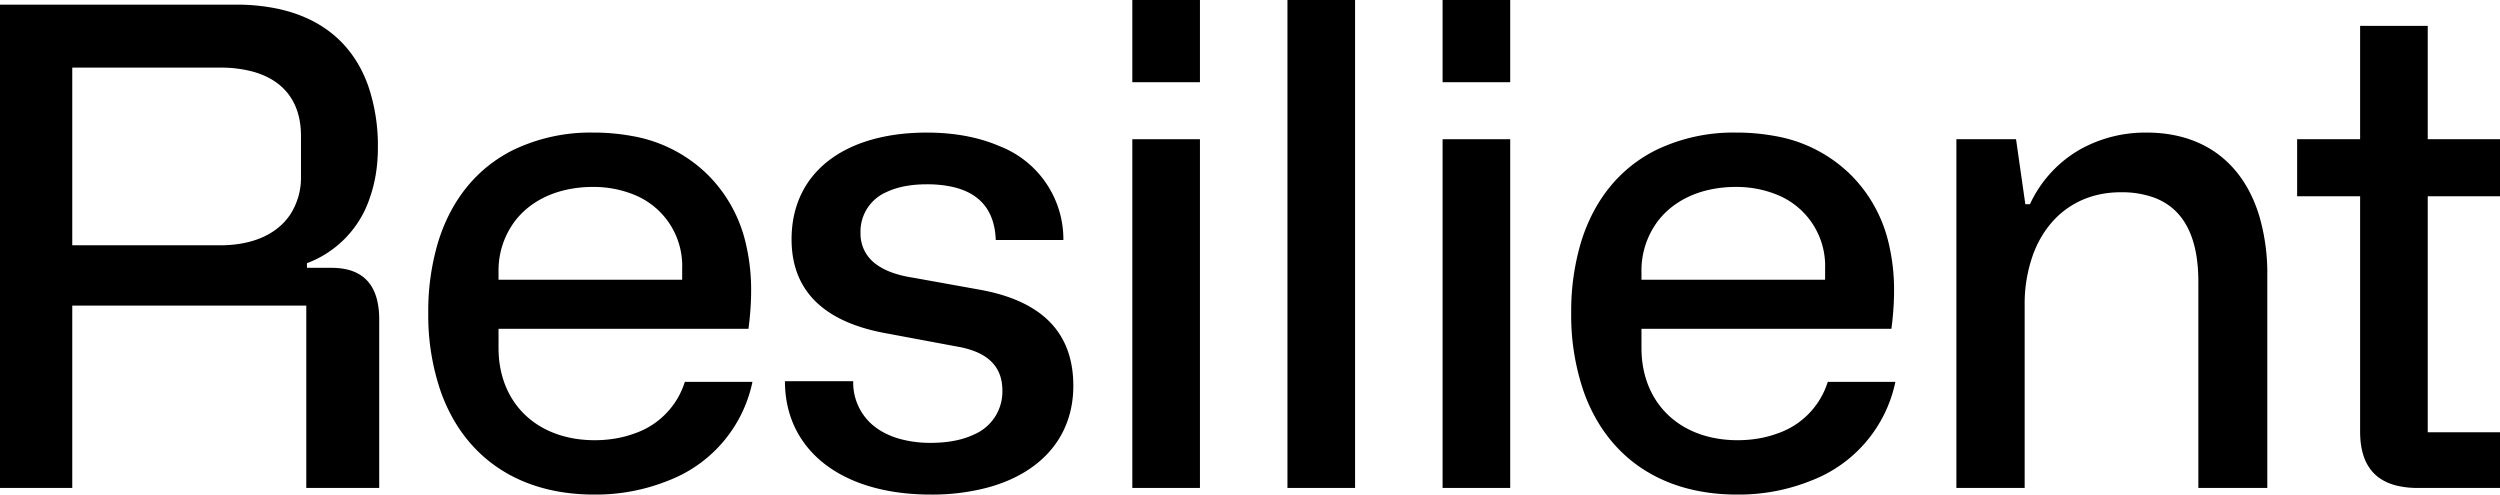
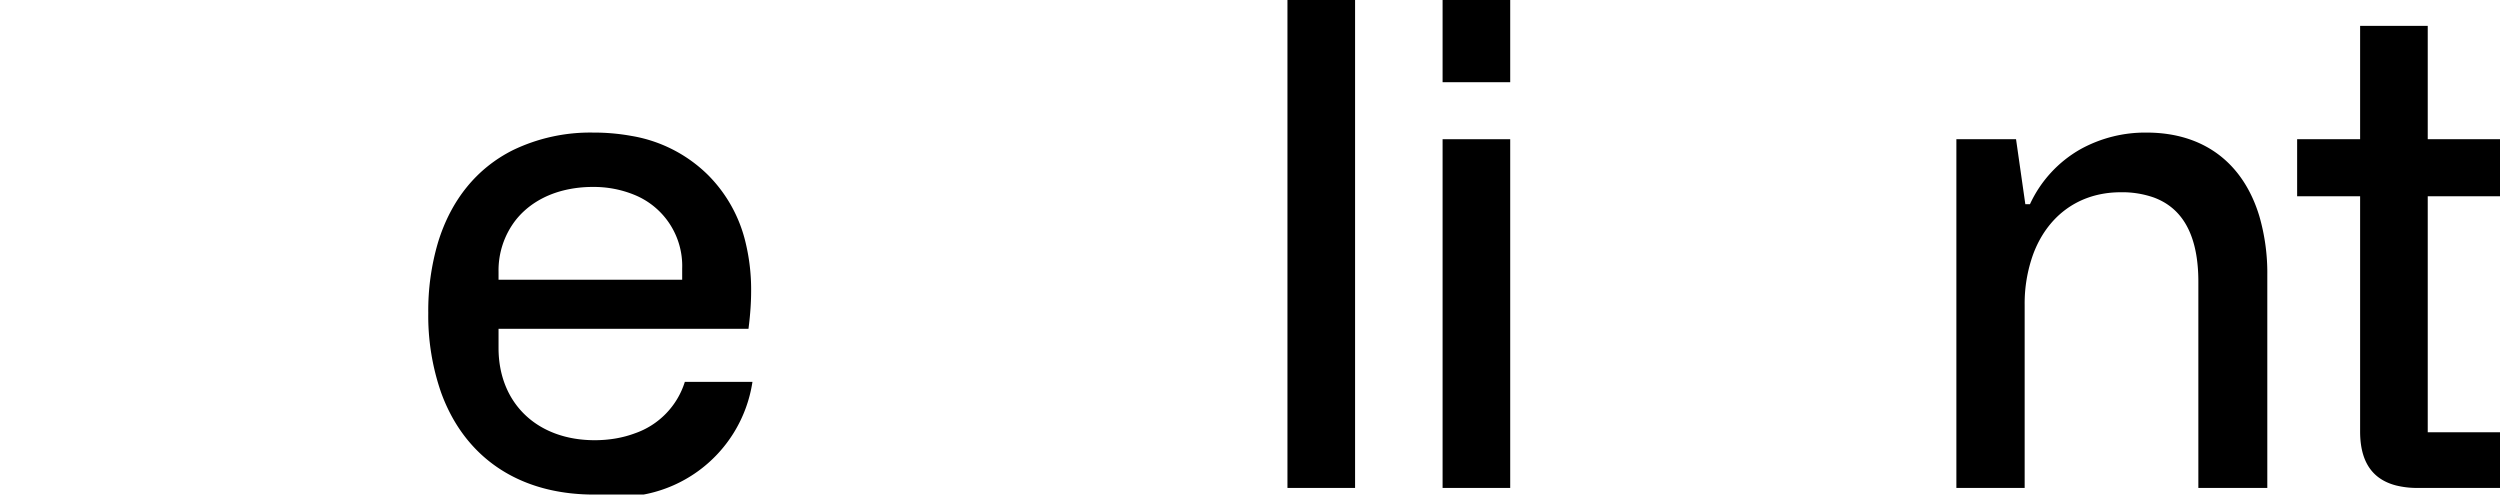
<svg xmlns="http://www.w3.org/2000/svg" viewBox="0 0 377.1 74.6">
  <g id="svgGroup" stroke-linecap="square" fill-rule="evenodd" fill="#000">
-     <path fill="#000" d="M 10.9 73.6 L 10.9 46.1 L 46.2 46.1 L 46.2 73.6 L 57.2 73.6 L 57.2 48.2 A 12.253 12.253 0 0 0 56.868 45.208 C 56.212 42.614 54.588 41.07 51.995 40.575 A 10.656 10.656 0 0 0 50 40.4 L 46.3 40.4 L 46.3 39.7 A 15.812 15.812 0 0 0 55.82 29.728 C 56.581 27.536 56.994 25.066 57 22.364 A 26.968 26.968 0 0 0 57 22.3 A 27.898 27.898 0 0 0 55.553 12.982 C 53.379 6.842 48.77 2.772 41.824 1.307 A 30.161 30.161 0 0 0 35.6 0.7 L 0 0.7 L 0 73.6 L 10.9 73.6 Z M 10.9 10.2 L 33.2 10.2 A 18.604 18.604 0 0 1 38.171 10.813 C 42.758 12.089 45.4 15.347 45.4 20.5 L 45.4 26.6 A 10.219 10.219 0 0 1 43.788 32.346 C 41.916 35.162 38.474 36.864 33.775 36.992 A 21.145 21.145 0 0 1 33.2 37 L 10.9 37 L 10.9 10.2 Z" id="0" />
-   </g>
+     </g>
  <g transform="translate(-3,0)">
-     <path fill="#000" d="M 116.5 57.6 L 106.3 57.6 A 11.983 11.983 0 0 1 98.737 65.373 C 96.948 66.039 94.917 66.4 92.7 66.4 C 84 66.4 78.2 60.8 78.2 52.5 L 78.2 49.6 L 115.9 49.6 C 116.2 47.3 116.3 45.4 116.3 43.9 A 30.267 30.267 0 0 0 115.455 36.546 A 21.373 21.373 0 0 0 109.8 26.4 A 21.45 21.45 0 0 0 98.241 20.501 A 31.435 31.435 0 0 0 92.5 20 A 26.823 26.823 0 0 0 80.347 22.657 C 74.936 25.379 71.042 30.125 69.069 36.573 A 36.303 36.303 0 0 0 67.6 47.2 A 35.258 35.258 0 0 0 69.53 59.193 C 72.669 67.88 79.514 73.374 89.151 74.418 A 32.012 32.012 0 0 0 92.6 74.6 A 29.22 29.22 0 0 0 103.918 72.449 A 20.393 20.393 0 0 0 116.5 57.6 Z M 105.9 40.5 L 105.9 42.2 L 78.2 42.2 L 78.2 41 A 12.371 12.371 0 0 1 80.76 33.236 C 82.461 31.067 84.937 29.5 87.96 28.733 A 18.033 18.033 0 0 1 92.4 28.2 A 16.107 16.107 0 0 1 98.682 29.388 A 11.567 11.567 0 0 1 105.9 40.5 Z" id="1" />
+     <path fill="#000" d="M 116.5 57.6 L 106.3 57.6 A 11.983 11.983 0 0 1 98.737 65.373 C 96.948 66.039 94.917 66.4 92.7 66.4 C 84 66.4 78.2 60.8 78.2 52.5 L 78.2 49.6 L 115.9 49.6 C 116.2 47.3 116.3 45.4 116.3 43.9 A 30.267 30.267 0 0 0 115.455 36.546 A 21.373 21.373 0 0 0 109.8 26.4 A 21.45 21.45 0 0 0 98.241 20.501 A 31.435 31.435 0 0 0 92.5 20 A 26.823 26.823 0 0 0 80.347 22.657 C 74.936 25.379 71.042 30.125 69.069 36.573 A 36.303 36.303 0 0 0 67.6 47.2 A 35.258 35.258 0 0 0 69.53 59.193 C 72.669 67.88 79.514 73.374 89.151 74.418 A 32.012 32.012 0 0 0 92.6 74.6 A 20.393 20.393 0 0 0 116.5 57.6 Z M 105.9 40.5 L 105.9 42.2 L 78.2 42.2 L 78.2 41 A 12.371 12.371 0 0 1 80.76 33.236 C 82.461 31.067 84.937 29.5 87.96 28.733 A 18.033 18.033 0 0 1 92.4 28.2 A 16.107 16.107 0 0 1 98.682 29.388 A 11.567 11.567 0 0 1 105.9 40.5 Z" id="1" />
  </g>
  <g transform="translate(-6,0)">
-     <path fill="#000" d="M 153.8 43.7 L 143.8 41.9 C 141.361 41.532 139.472 40.846 138.144 39.852 A 5.634 5.634 0 0 1 135.8 35.1 A 6.47 6.47 0 0 1 139.726 28.969 C 141.31 28.21 143.35 27.8 145.8 27.8 A 17.632 17.632 0 0 1 149.674 28.188 C 153.295 29.006 155.423 31.122 156.029 34.534 A 11.988 11.988 0 0 1 156.2 36.2 L 166.4 36.2 A 15.063 15.063 0 0 0 156.727 22.029 C 153.693 20.717 150.017 20 145.8 20 C 133.4 20 125.4 26 125.4 36.1 C 125.4 43.332 129.634 48.006 138.103 49.956 A 33.944 33.944 0 0 0 139.8 50.3 L 150.5 52.3 A 13.078 13.078 0 0 1 153.185 53.051 C 155.877 54.159 157.2 56.109 157.2 58.9 A 7.024 7.024 0 0 1 152.911 65.543 C 151.196 66.36 149.003 66.8 146.4 66.8 A 17.158 17.158 0 0 1 141.602 66.168 C 139.803 65.644 138.311 64.804 137.179 63.695 A 8.408 8.408 0 0 1 134.7 57.5 L 124.4 57.5 C 124.4 66.887 131.377 73.367 142.909 74.442 A 37.632 37.632 0 0 0 146.4 74.6 A 32.593 32.593 0 0 0 155.224 73.475 C 163.15 71.241 167.9 65.795 167.9 58.2 C 167.9 50.55 163.602 45.826 155.007 43.941 A 33.277 33.277 0 0 0 153.8 43.7 Z" id="2" />
-   </g>
+     </g>
  <g transform="translate(-9,0)">
-     <path fill="#000" d="M 190 73.6 L 190 21 L 179.8 21 L 179.8 73.6 L 190 73.6 Z M 190 12.4 L 190 0 L 179.8 0 L 179.8 12.4 L 190 12.4 Z" id="3" />
-   </g>
+     </g>
  <g transform="translate(-12,0)">
    <path fill="#000" d="M 216.4 73.6 L 216.4 0 L 206.2 0 L 206.2 73.6 L 216.4 73.6 Z" id="4" />
  </g>
  <g transform="translate(-15,0)">
    <path fill="#000" d="M 242.8 73.6 L 242.8 21 L 232.6 21 L 232.6 73.6 L 242.8 73.6 Z M 242.8 12.4 L 242.8 0 L 232.6 0 L 232.6 12.4 L 242.8 12.4 Z" id="5" />
  </g>
  <g transform="translate(-18,0)">
-     <path fill="#000" d="M 303.9 57.6 L 293.7 57.6 A 11.983 11.983 0 0 1 286.137 65.373 C 284.348 66.039 282.317 66.4 280.1 66.4 C 271.4 66.4 265.6 60.8 265.6 52.5 L 265.6 49.6 L 303.3 49.6 C 303.6 47.3 303.7 45.4 303.7 43.9 A 30.267 30.267 0 0 0 302.855 36.546 A 21.373 21.373 0 0 0 297.2 26.4 A 21.45 21.45 0 0 0 285.641 20.501 A 31.435 31.435 0 0 0 279.9 20 A 26.823 26.823 0 0 0 267.747 22.657 C 262.336 25.379 258.442 30.125 256.469 36.573 A 36.303 36.303 0 0 0 255 47.2 A 35.258 35.258 0 0 0 256.93 59.193 C 260.069 67.88 266.914 73.374 276.551 74.418 A 32.012 32.012 0 0 0 280 74.6 A 29.22 29.22 0 0 0 291.318 72.449 A 20.393 20.393 0 0 0 303.9 57.6 Z M 293.3 40.5 L 293.3 42.2 L 265.6 42.2 L 265.6 41 A 12.371 12.371 0 0 1 268.16 33.236 C 269.861 31.067 272.337 29.5 275.36 28.733 A 18.033 18.033 0 0 1 279.8 28.2 A 16.107 16.107 0 0 1 286.082 29.388 A 11.567 11.567 0 0 1 293.3 40.5 Z" id="6" />
-   </g>
+     </g>
  <g transform="translate(-21,0)">
    <path fill="#000" d="M 326.4 73.6 L 326.4 46 A 21.878 21.878 0 0 1 327.695 38.32 C 329.767 32.789 334.21 29.282 340.166 29.016 A 16.473 16.473 0 0 1 340.9 29 A 14.399 14.399 0 0 1 345.846 29.779 C 350.059 31.316 352.3 35.126 352.572 41.21 A 28.941 28.941 0 0 1 352.6 42.5 L 352.6 73.6 L 363 73.6 L 363 41.5 A 30.772 30.772 0 0 0 361.788 32.572 C 359.388 24.669 353.5 20 344.8 20 A 20.164 20.164 0 0 0 334.809 22.513 A 18.369 18.369 0 0 0 327.2 30.8 L 326.5 30.8 L 325.1 21 L 316.1 21 L 316.1 73.6 L 326.4 73.6 Z" id="7" />
  </g>
  <g transform="translate(-24,0)">
    <path fill="#000" d="M 401.1 29.6 L 401.1 21 L 390.2 21 L 390.2 3.9 L 380 3.9 L 380 21 L 370.5 21 L 370.5 29.6 L 380 29.6 L 380 65.1 C 380 69.606 381.812 72.299 385.436 73.23 A 13.149 13.149 0 0 0 388.7 73.6 L 401.1 73.6 L 401.1 65.2 L 390.2 65.2 L 390.2 29.6 L 401.1 29.6 Z" id="8" />
  </g>
</svg>